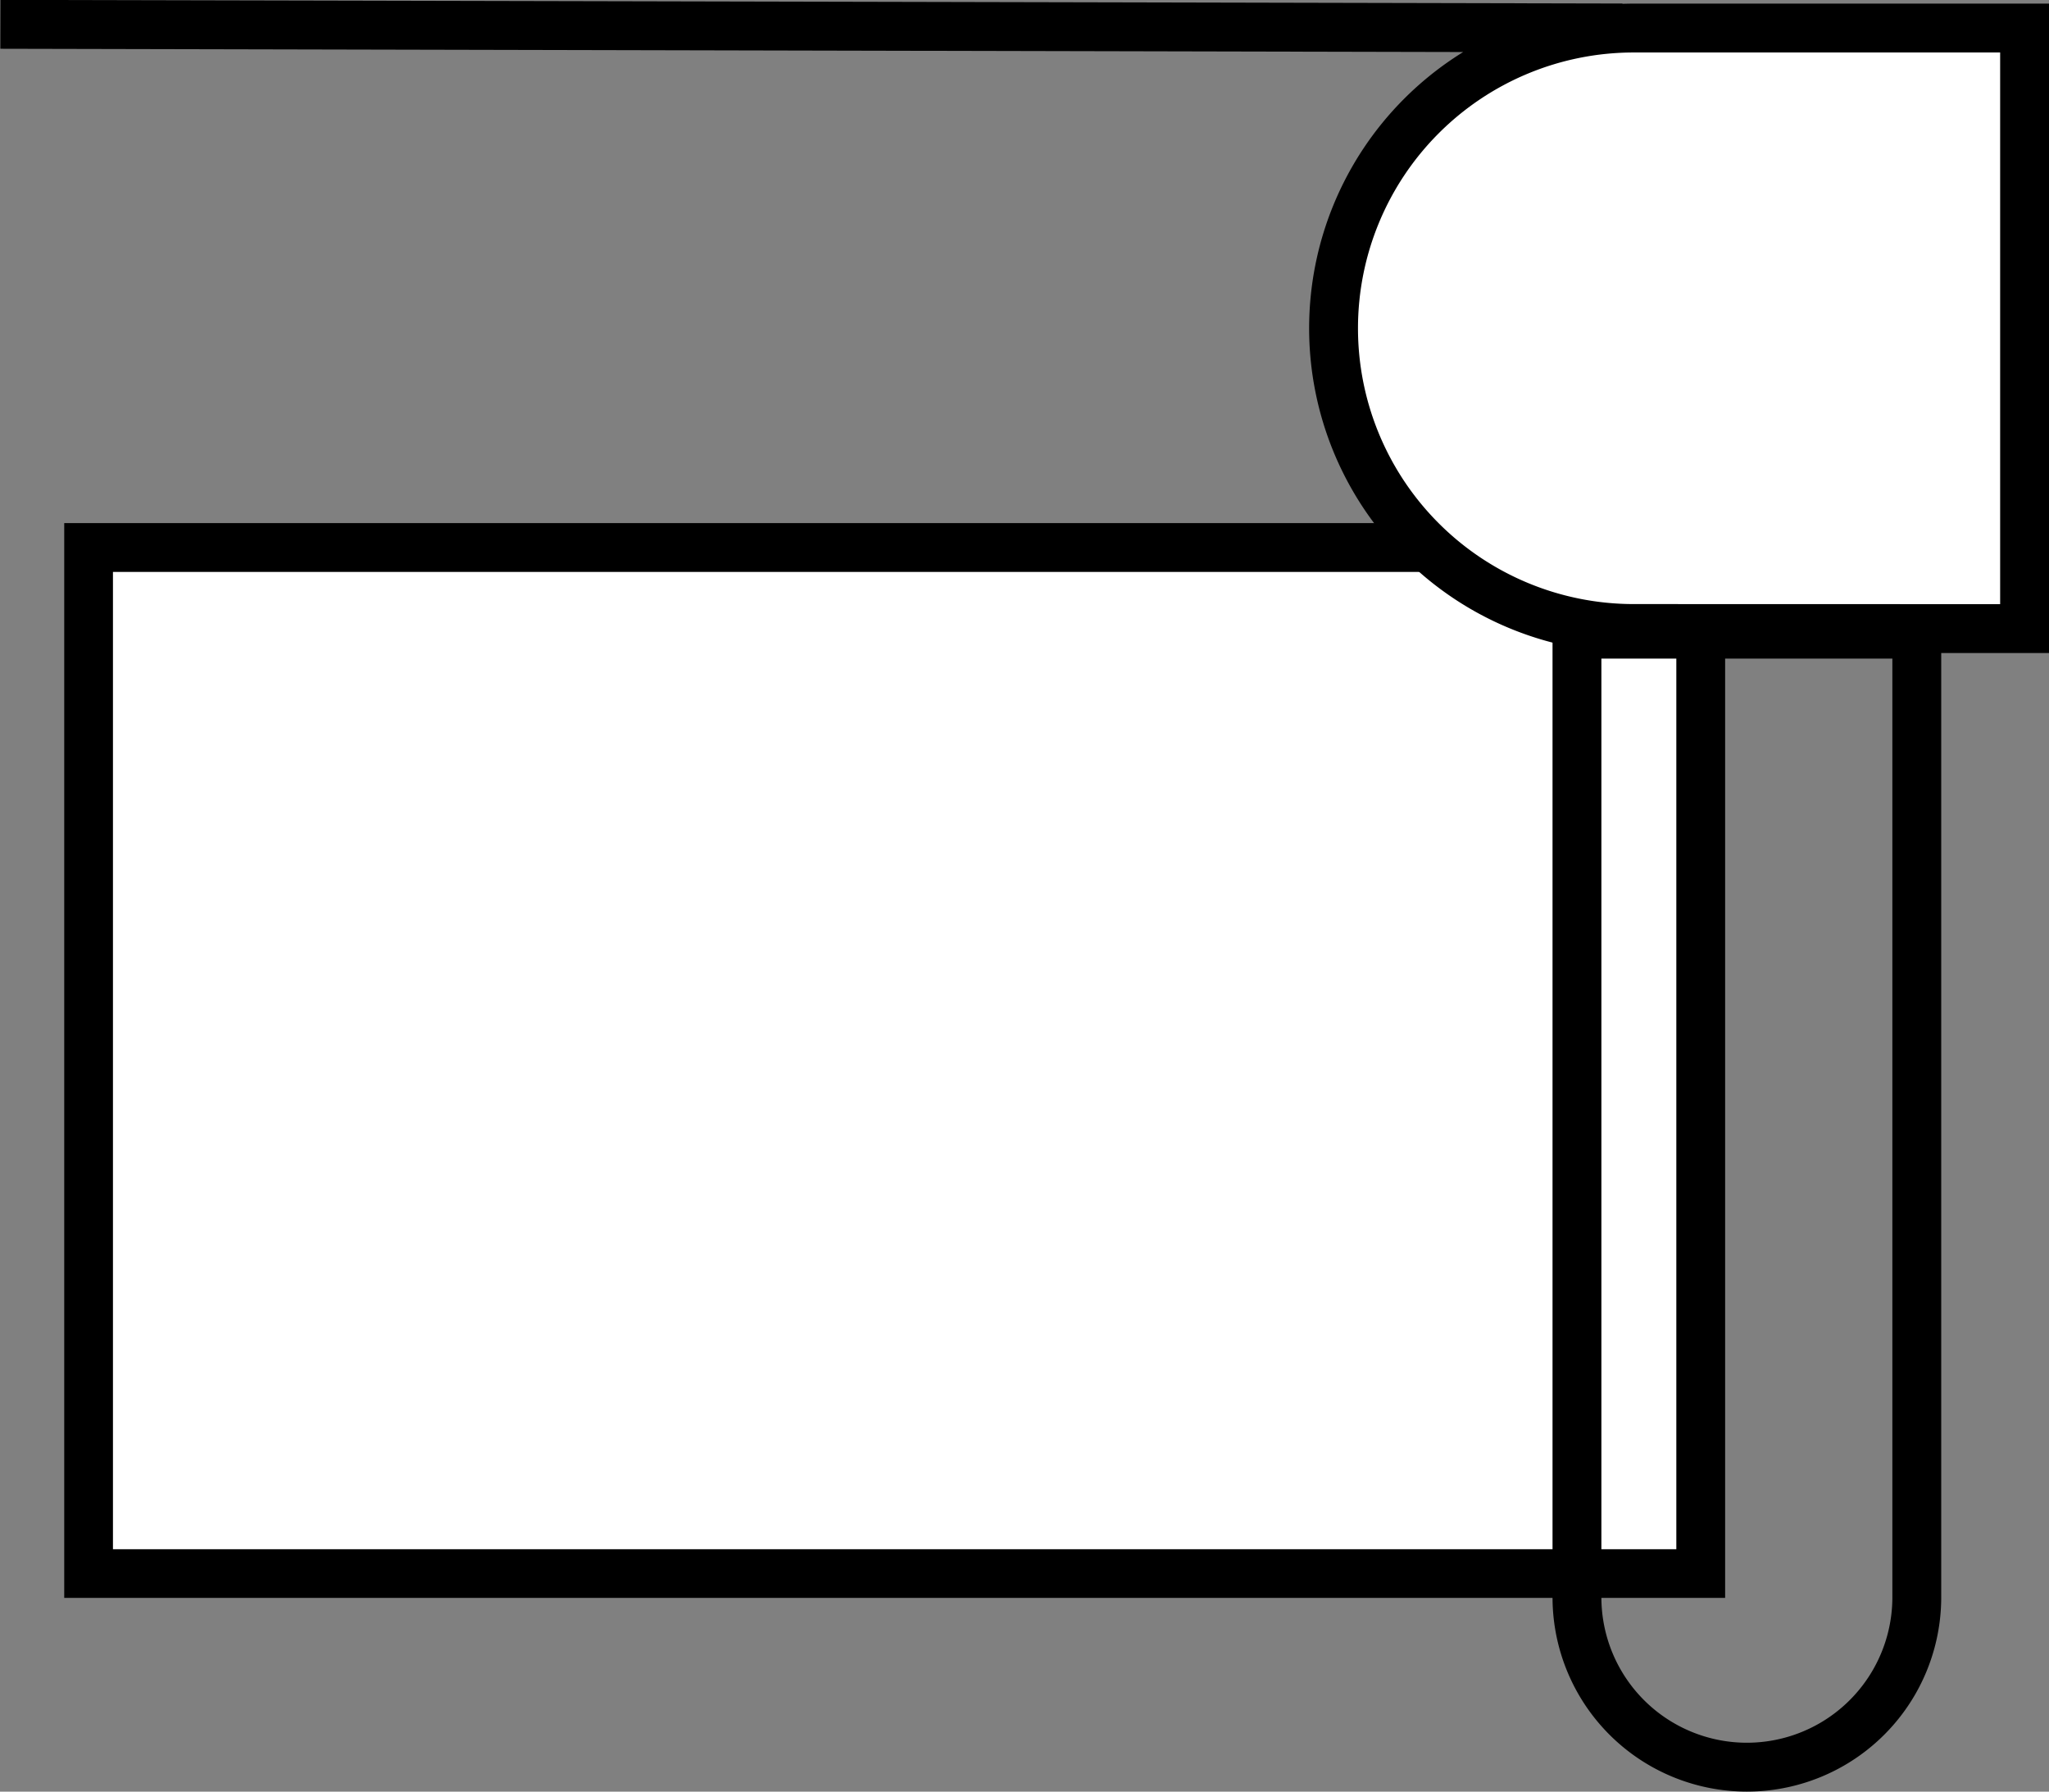
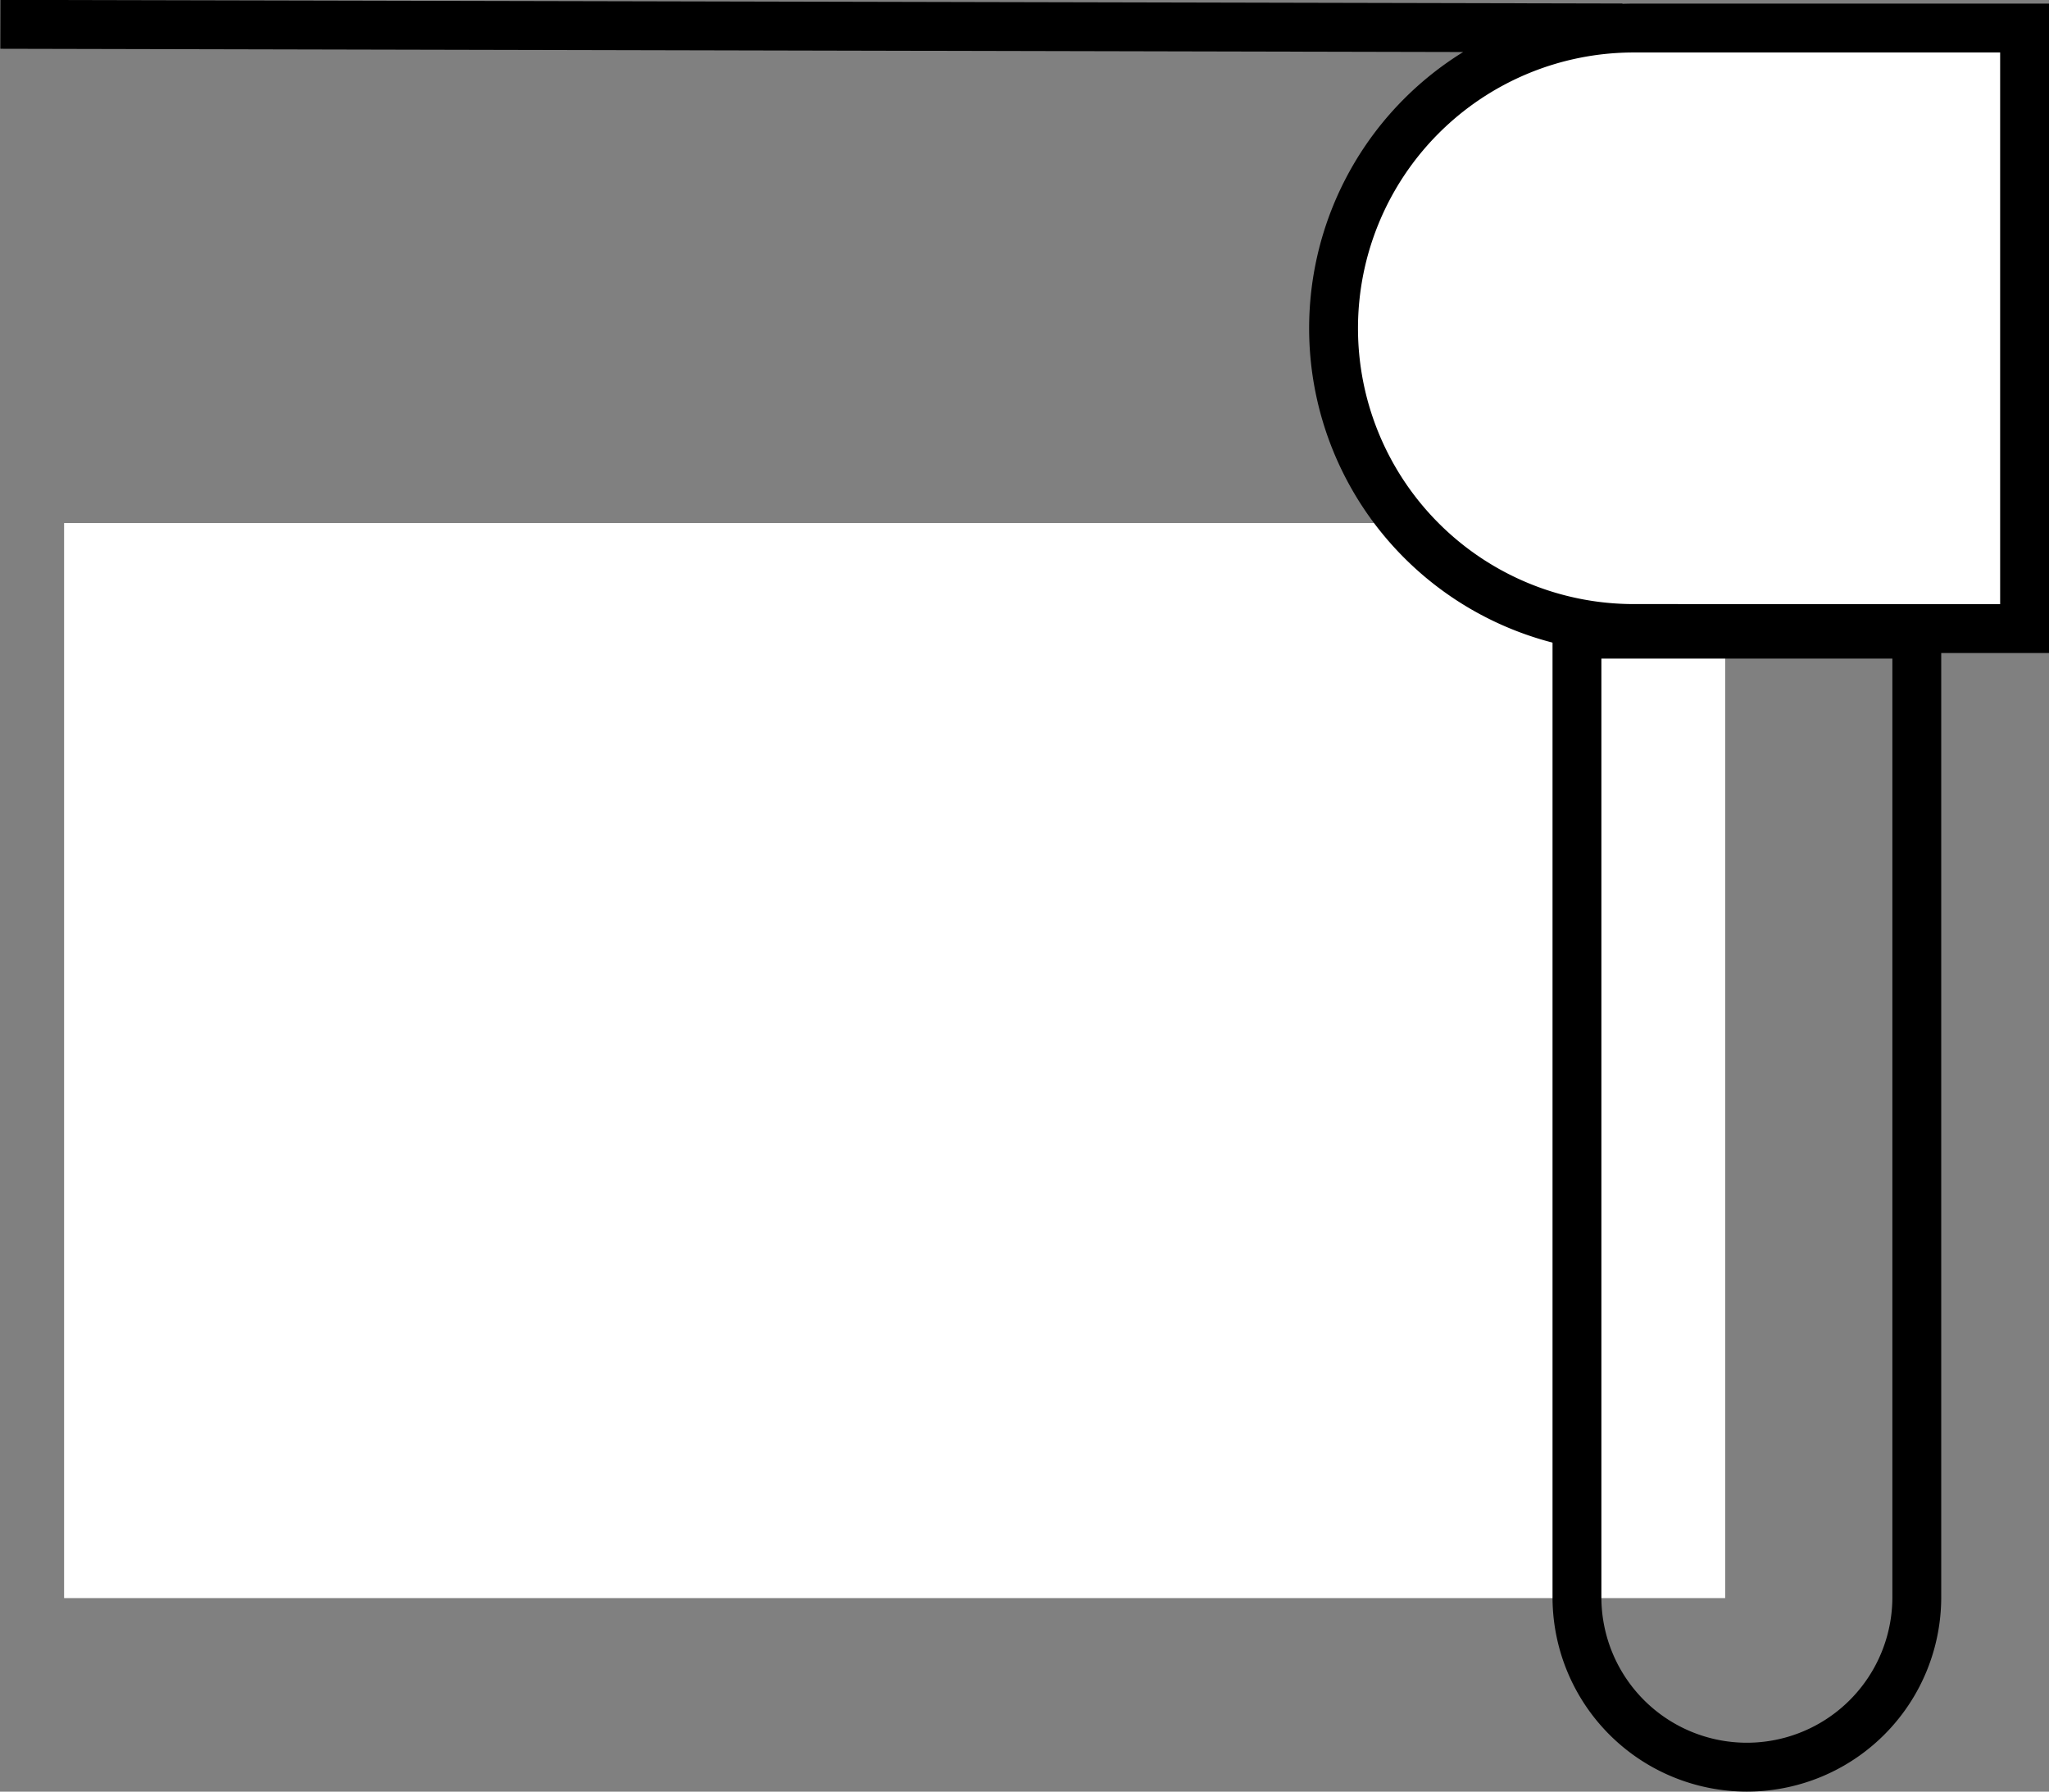
<svg xmlns="http://www.w3.org/2000/svg" width="20.97" height="18.333" viewBox="0 0 20.97 18.333">
  <rect x="0" y="0" width="20.97" height="18.333" fill="#808080" stroke="none" />
  <g id="Group_11452" data-name="Group 11452" transform="translate(0 0.25)">
    <g id="Rectangle_113" data-name="Rectangle 113" transform="translate(0.656 5.102)" fill="#fff" stroke="#000" stroke-width="0.5">
      <rect width="17" height="11" stroke="none" />
-       <rect x="0.25" y="0.25" width="16.5" height="10.5" fill="none" />
    </g>
    <g id="Rectangle_114" data-name="Rectangle 114" transform="translate(16.023 6.123)">
      <path id="Path_7380" data-name="Path 7380" d="M0,0H3.71V9.97a1.855,1.855,0,0,1-1.855,1.855h0A1.855,1.855,0,0,1,0,9.97Z" fill="none" />
      <path id="Path_7381" data-name="Path 7381" d="M.5.5H3.978v9.854a1.739,1.739,0,0,1-1.739,1.739h0A1.739,1.739,0,0,1,.5,10.354Z" transform="translate(-0.384 -0.384)" fill="none" stroke="#000" stroke-width="0.5" />
    </g>
    <path id="Union_1" data-name="Union 1" d="M-5510.7-6818.128a3.072,3.072,0,0,1-3.072-3.072,3.072,3.072,0,0,1,3.072-3.072h4v6.145Zm-.116-6.145-16.6-.037Z" transform="translate(5527.42 6824.309)" fill="#fff" stroke="#000" stroke-width="0.5" />
  </g>
</svg>